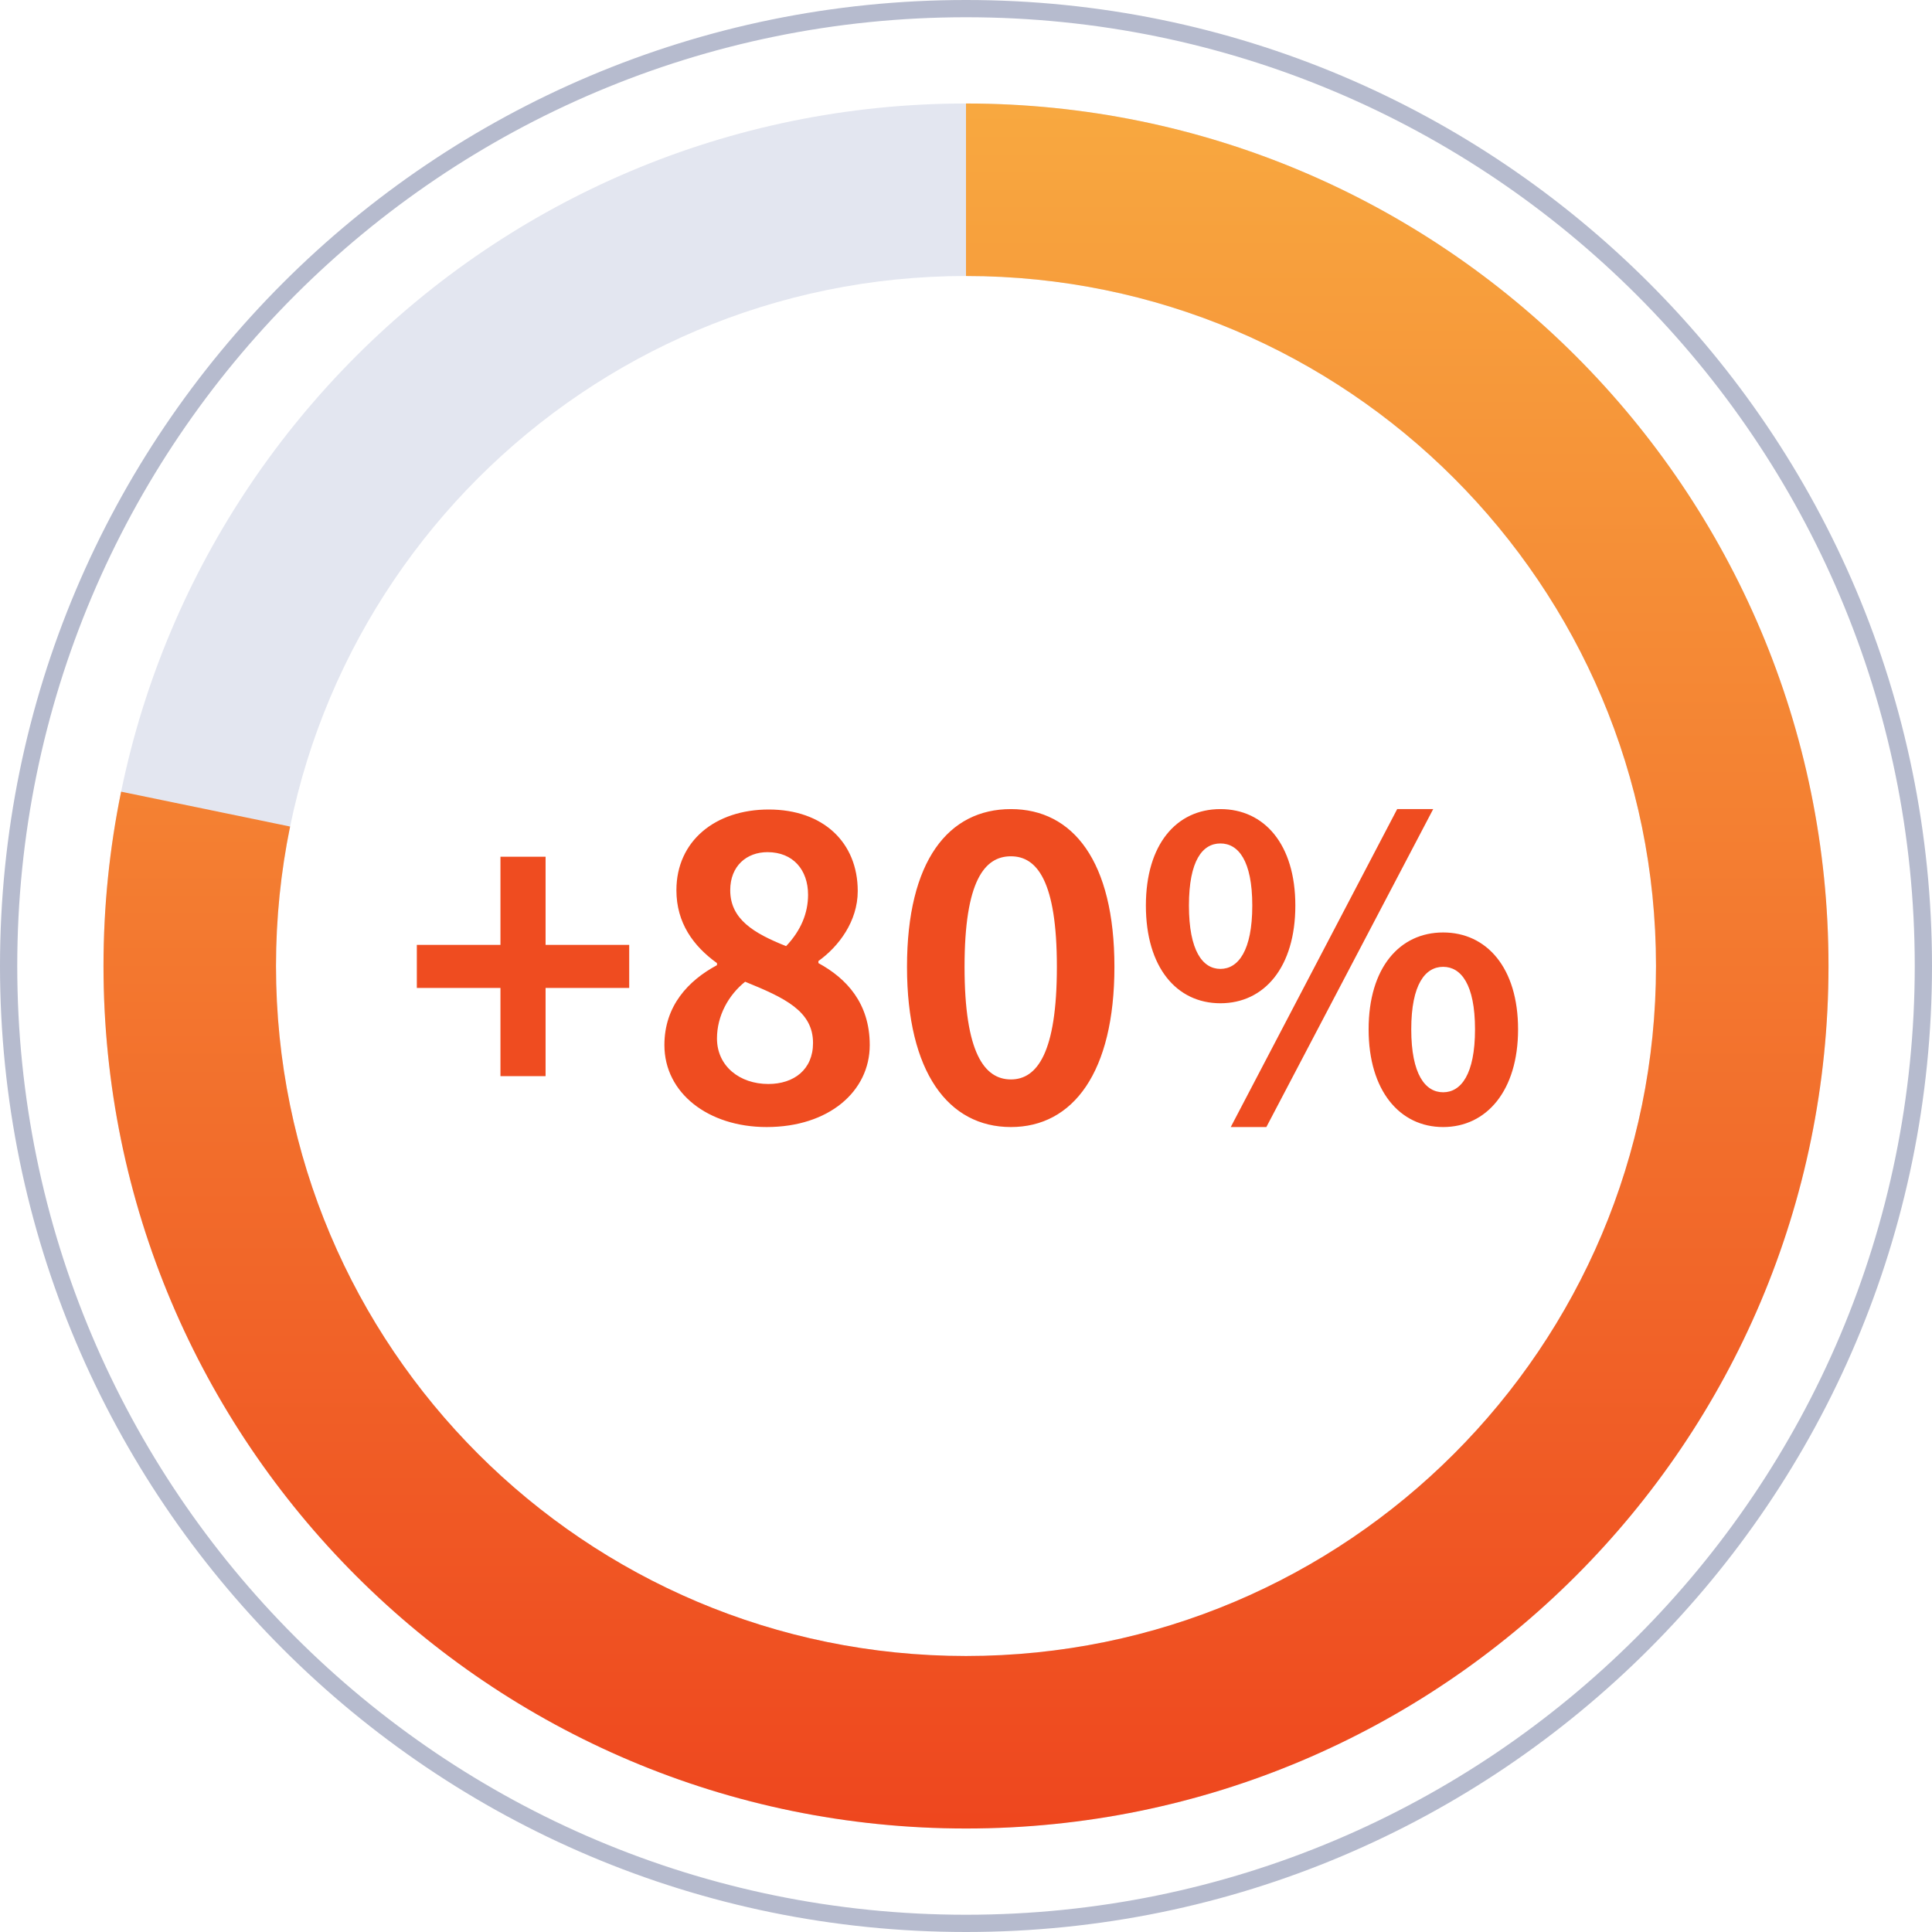
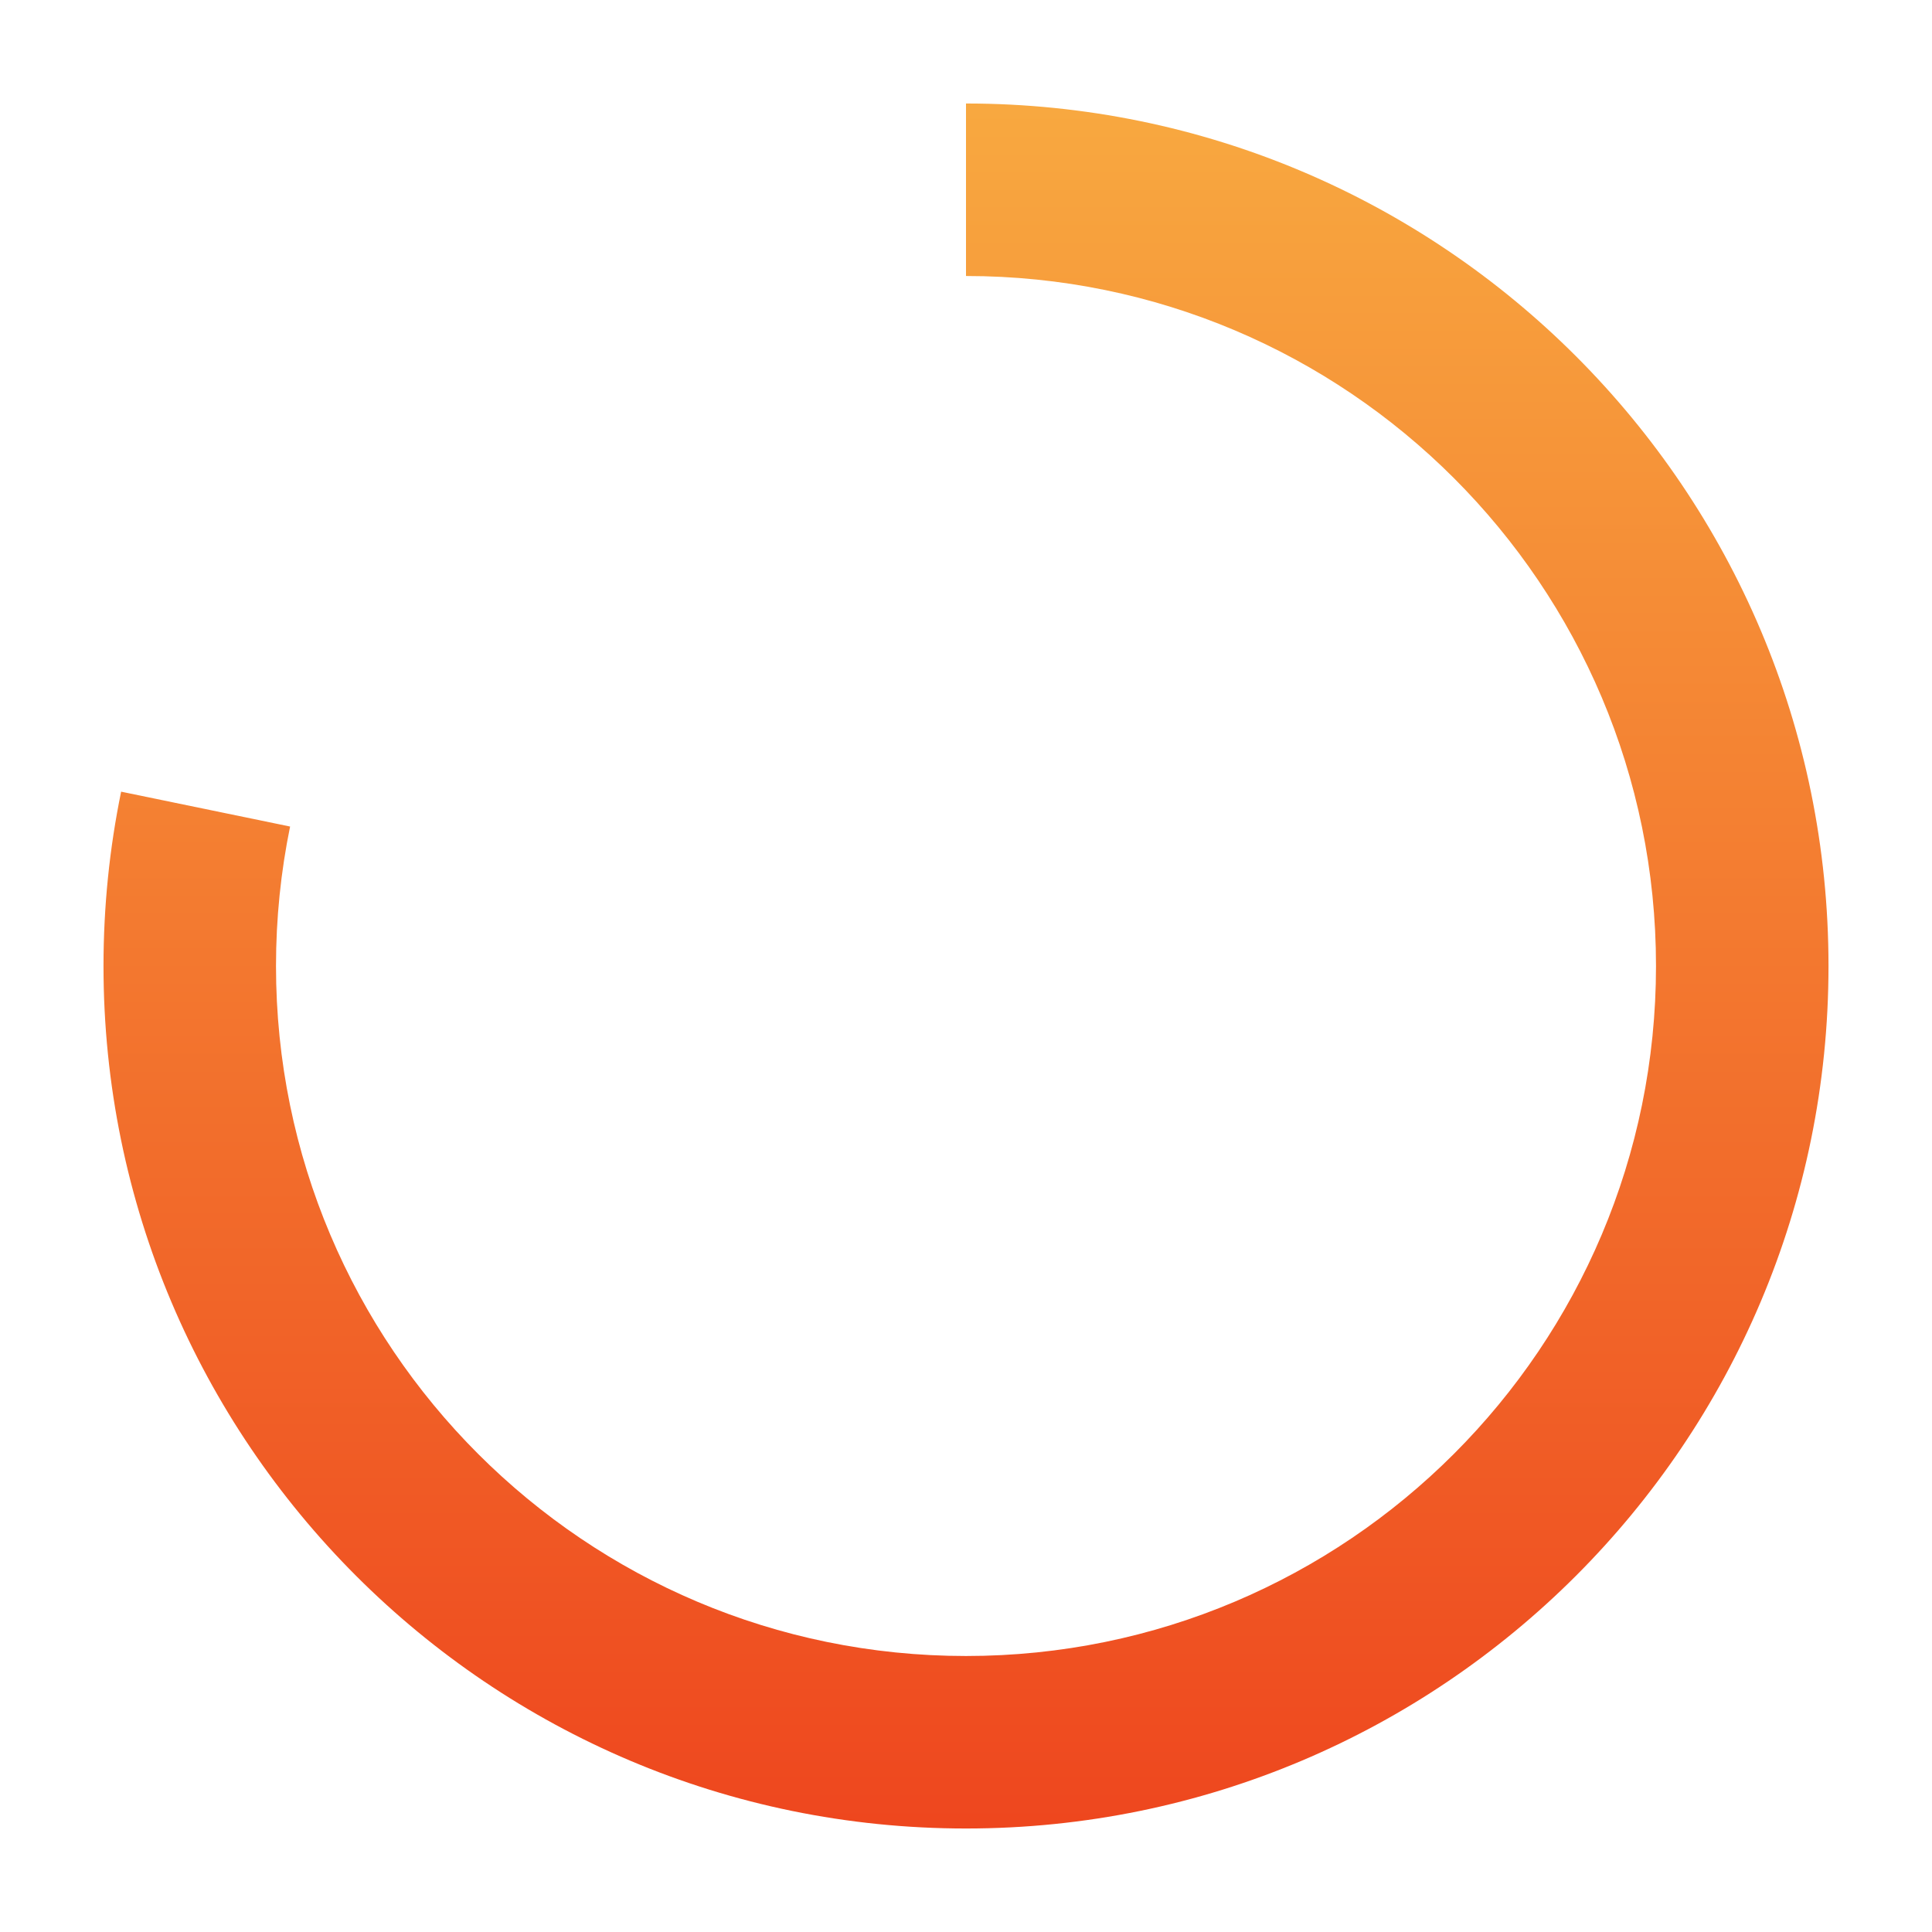
<svg xmlns="http://www.w3.org/2000/svg" width="112px" height="112px" viewBox="0 0 112 112" version="1.1">
  <title>提升营销ROI配图</title>
  <defs>
    <linearGradient x1="50%" y1="-2.48949813e-15%" x2="50%" y2="100%" id="linearGradient-1">
      <stop stop-color="#F8A940" offset="0%" />
      <stop stop-color="#EE461E" offset="100%" />
    </linearGradient>
  </defs>
  <g id="提升营销ROI配图" stroke="none" stroke-width="1" fill="none" fill-rule="evenodd">
    <g id="编组-2">
-       <path d="M56,6 C83.614,6 106,28.386 106,56 C106,83.614 83.614,106 56,106 C28.386,106 6,83.614 6,56 C6,28.386 28.386,6 56,6 Z M56,16 C33.909,16 16,33.909 16,56 C16,78.091 33.909,96 56,96 C78.091,96 96,78.091 96,56 C96,33.909 78.091,16 56,16 Z" id="椭圆形" fill="#E3E6F0" fill-rule="nonzero" />
      <path d="M56,6 C83.614,6 106,28.386 106,56 C106,83.614 83.614,106 56,106 C28.386,106 6,83.614 6,56 C6,52.538 6.352,49.158 7.022,45.894 L16.817,47.915 C16.282,50.526 16,53.23 16,56 C16,78.091 33.909,96 56,96 C78.091,96 96,78.091 96,56 C96,33.909 78.091,16 56,16 L56,6 L56,6 Z" id="形状结合" fill="url(#linearGradient-1)" />
-       <path d="M56,0 C86.928,0 112,25.072 112,56 C112,86.928 86.928,112 56,112 C25.072,112 0,86.928 0,56 C0,25.072 25.072,0 56,0 Z M56,1 C25.624,1 1,25.624 1,56 C1,86.376 25.624,111 56,111 C86.376,111 111,86.376 111,56 C111,25.624 86.376,1 56,1 Z" id="椭圆形" fill="#B6BBCE" fill-rule="nonzero" />
-       <path d="M31.628,62.384 L31.628,57.272 L36.476,57.272 L36.476,54.776 L31.628,54.776 L31.628,49.664 L29.012,49.664 L29.012,54.776 L24.164,54.776 L24.164,57.272 L29.012,57.272 L29.012,62.384 L31.628,62.384 Z M44.444,65.336 C48.044,65.336 50.42,63.272 50.42,60.584 C50.42,58.16 49.076,56.72 47.444,55.832 L47.444,55.712 C48.62,54.872 49.724,53.408 49.724,51.656 C49.724,48.824 47.708,46.928 44.564,46.928 C41.468,46.928 39.212,48.752 39.212,51.608 C39.212,53.504 40.196,54.848 41.564,55.832 L41.564,55.952 C39.908,56.84 38.516,58.304 38.516,60.584 C38.516,63.368 41.06,65.336 44.444,65.336 Z M45.572,54.848 C43.7,54.104 42.332,53.288 42.332,51.608 C42.332,50.192 43.292,49.4 44.492,49.4 C45.98,49.4 46.844,50.432 46.844,51.872 C46.844,52.928 46.436,53.936 45.572,54.848 Z M44.54,62.84 C42.884,62.84 41.564,61.808 41.564,60.2 C41.564,58.88 42.236,57.68 43.196,56.912 C45.5,57.848 47.132,58.616 47.132,60.464 C47.132,62 46.028,62.84 44.54,62.84 Z M58.604,65.336 C62.204,65.336 64.604,62.168 64.604,56.048 C64.604,49.928 62.204,46.904 58.604,46.904 C54.98,46.904 52.58,49.904 52.58,56.048 C52.58,62.168 54.98,65.336 58.604,65.336 Z M58.604,62.576 C57.068,62.576 55.916,61.04 55.916,56.048 C55.916,51.08 57.068,49.64 58.604,49.64 C60.116,49.64 61.268,51.08 61.268,56.048 C61.268,61.04 60.116,62.576 58.604,62.576 Z M70.748,58.16 C73.292,58.16 75.092,56.072 75.092,52.496 C75.092,48.944 73.292,46.904 70.748,46.904 C68.204,46.904 66.428,48.944 66.428,52.496 C66.428,56.072 68.204,58.16 70.748,58.16 Z M73.412,65.336 L83.084,46.904 L80.996,46.904 L71.348,65.336 L73.412,65.336 Z M70.748,56.168 C69.716,56.168 68.924,55.112 68.924,52.496 C68.924,49.88 69.716,48.896 70.748,48.896 C71.78,48.896 72.596,49.88 72.596,52.496 C72.596,55.112 71.78,56.168 70.748,56.168 Z M83.66,65.336 C86.18,65.336 88.004,63.224 88.004,59.672 C88.004,56.096 86.18,54.056 83.66,54.056 C81.14,54.056 79.34,56.096 79.34,59.672 C79.34,63.224 81.14,65.336 83.66,65.336 Z M83.66,63.32 C82.628,63.32 81.812,62.288 81.812,59.672 C81.812,57.056 82.628,56.048 83.66,56.048 C84.692,56.048 85.508,57.056 85.508,59.672 C85.508,62.288 84.692,63.32 83.66,63.32 Z" id="+80%" fill="#EF4C20" fill-rule="nonzero" />
    </g>
  </g>
</svg>